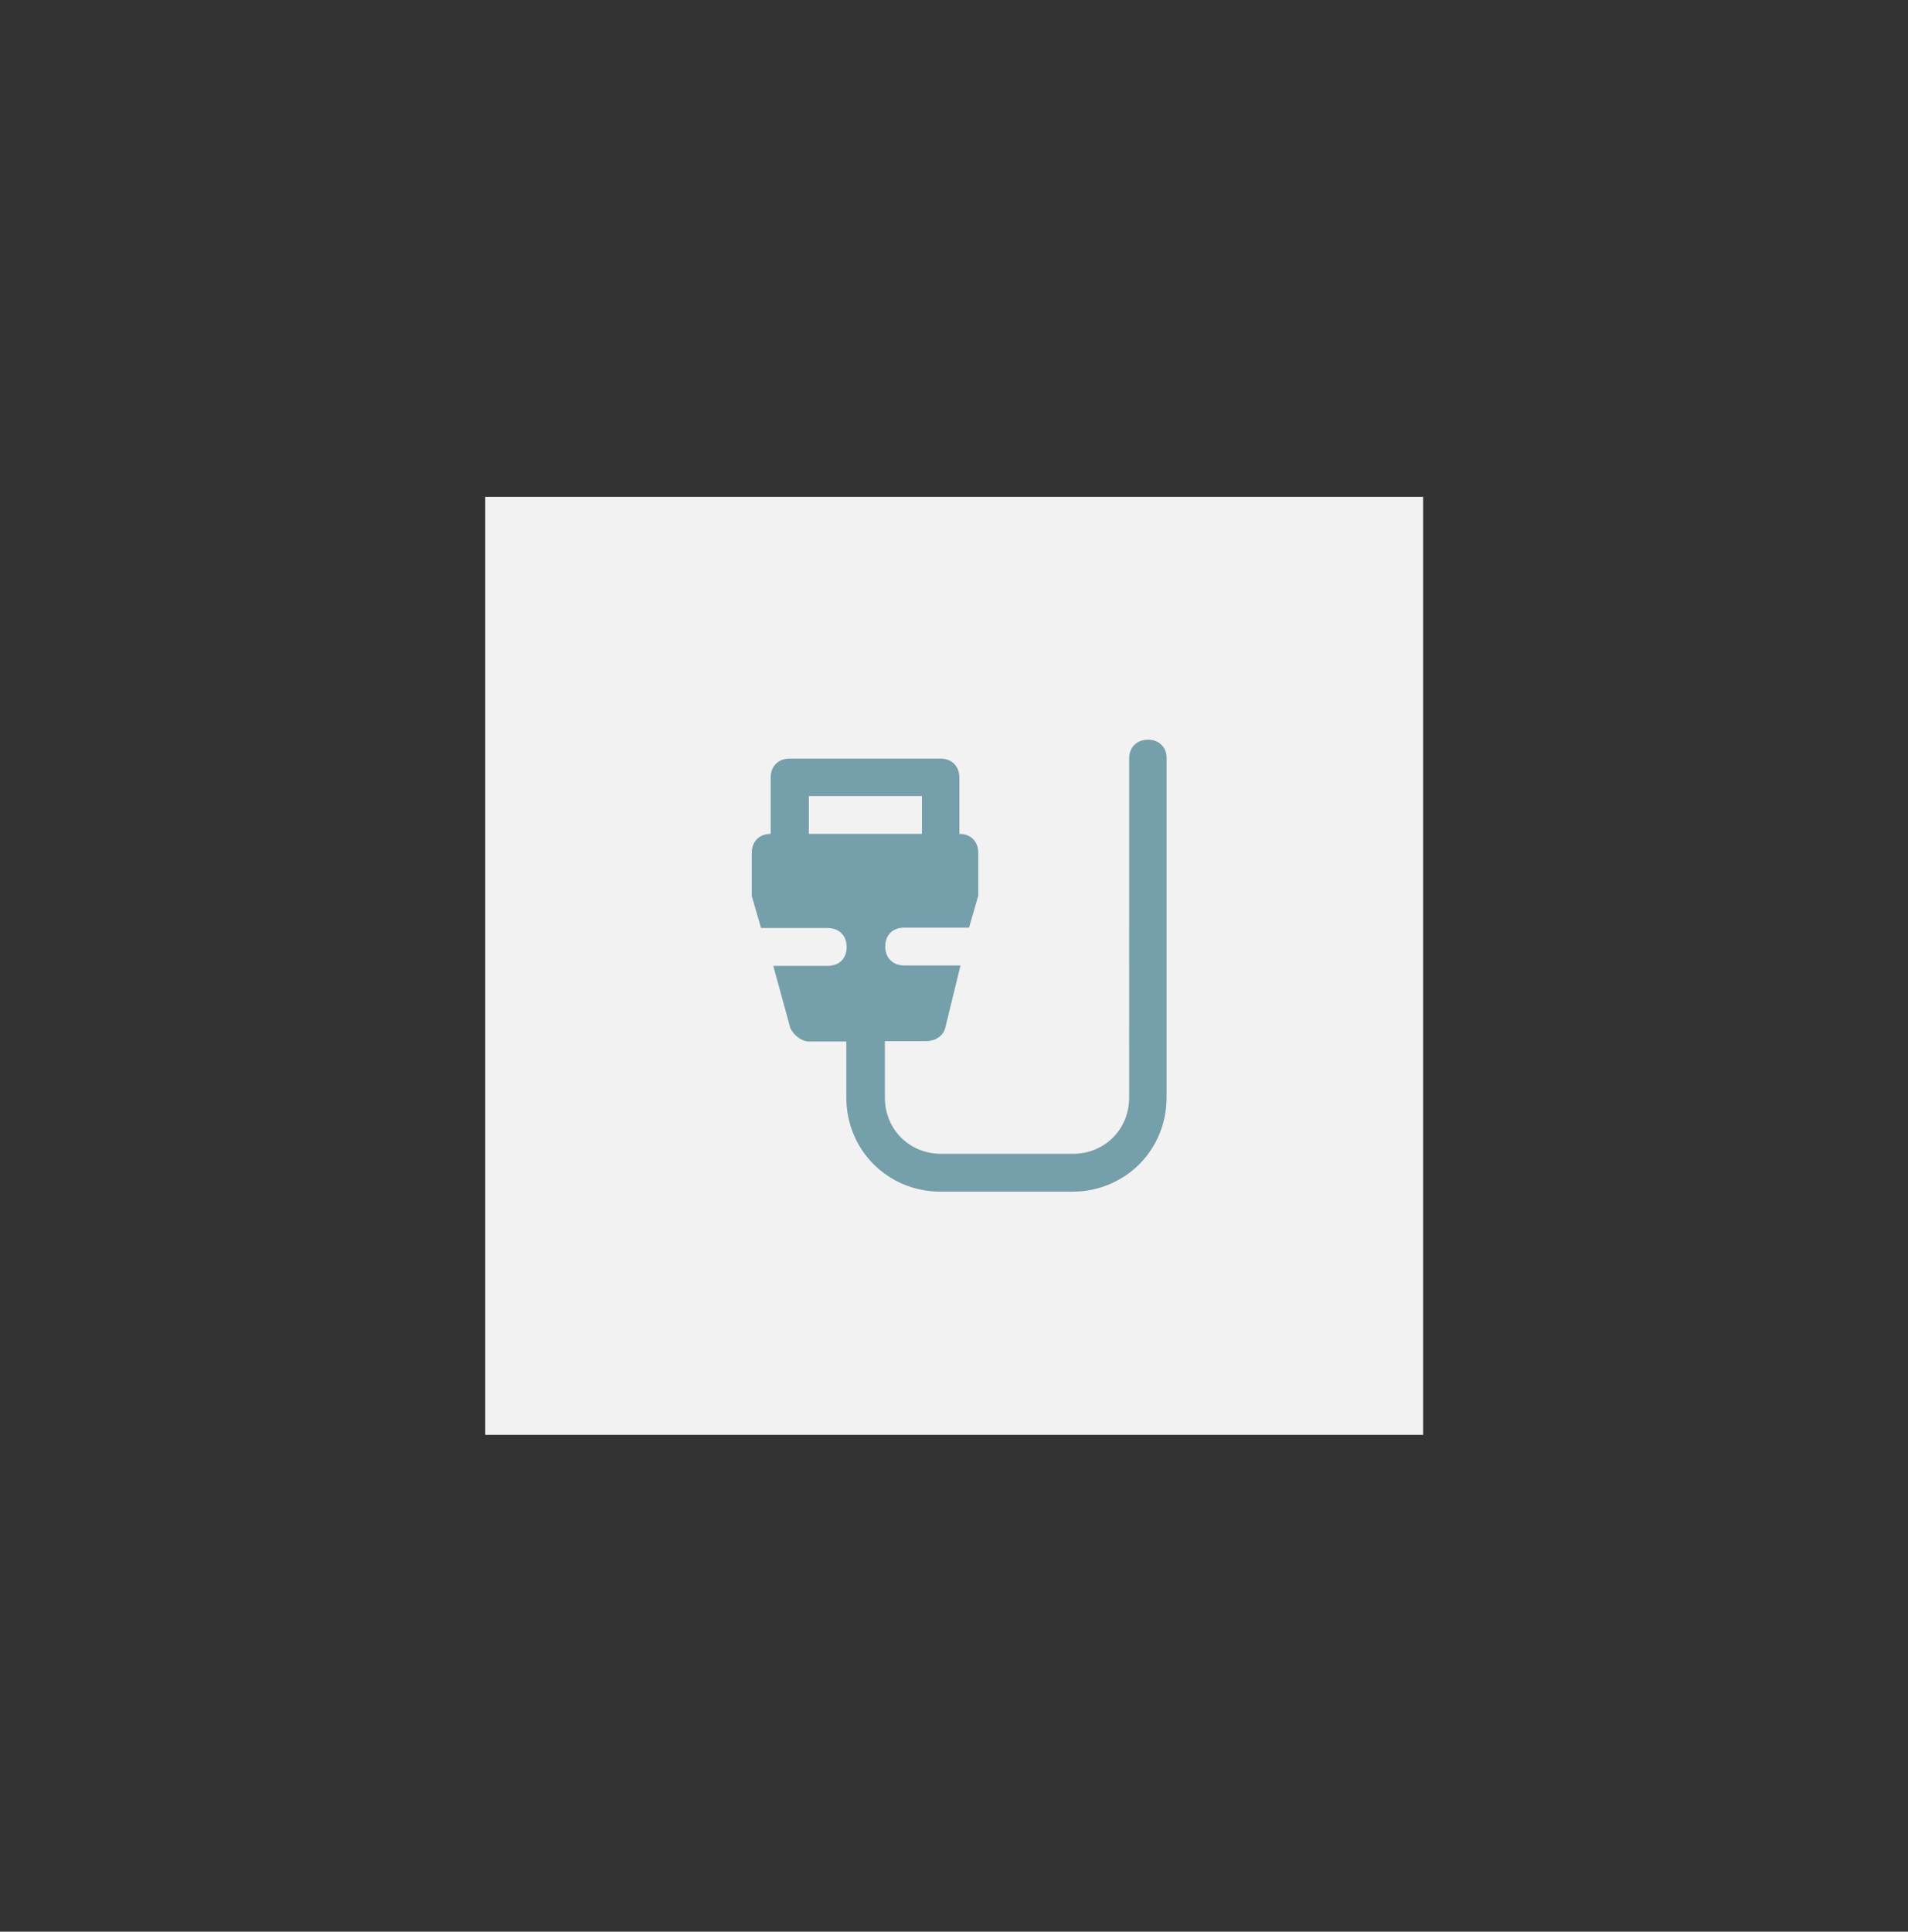
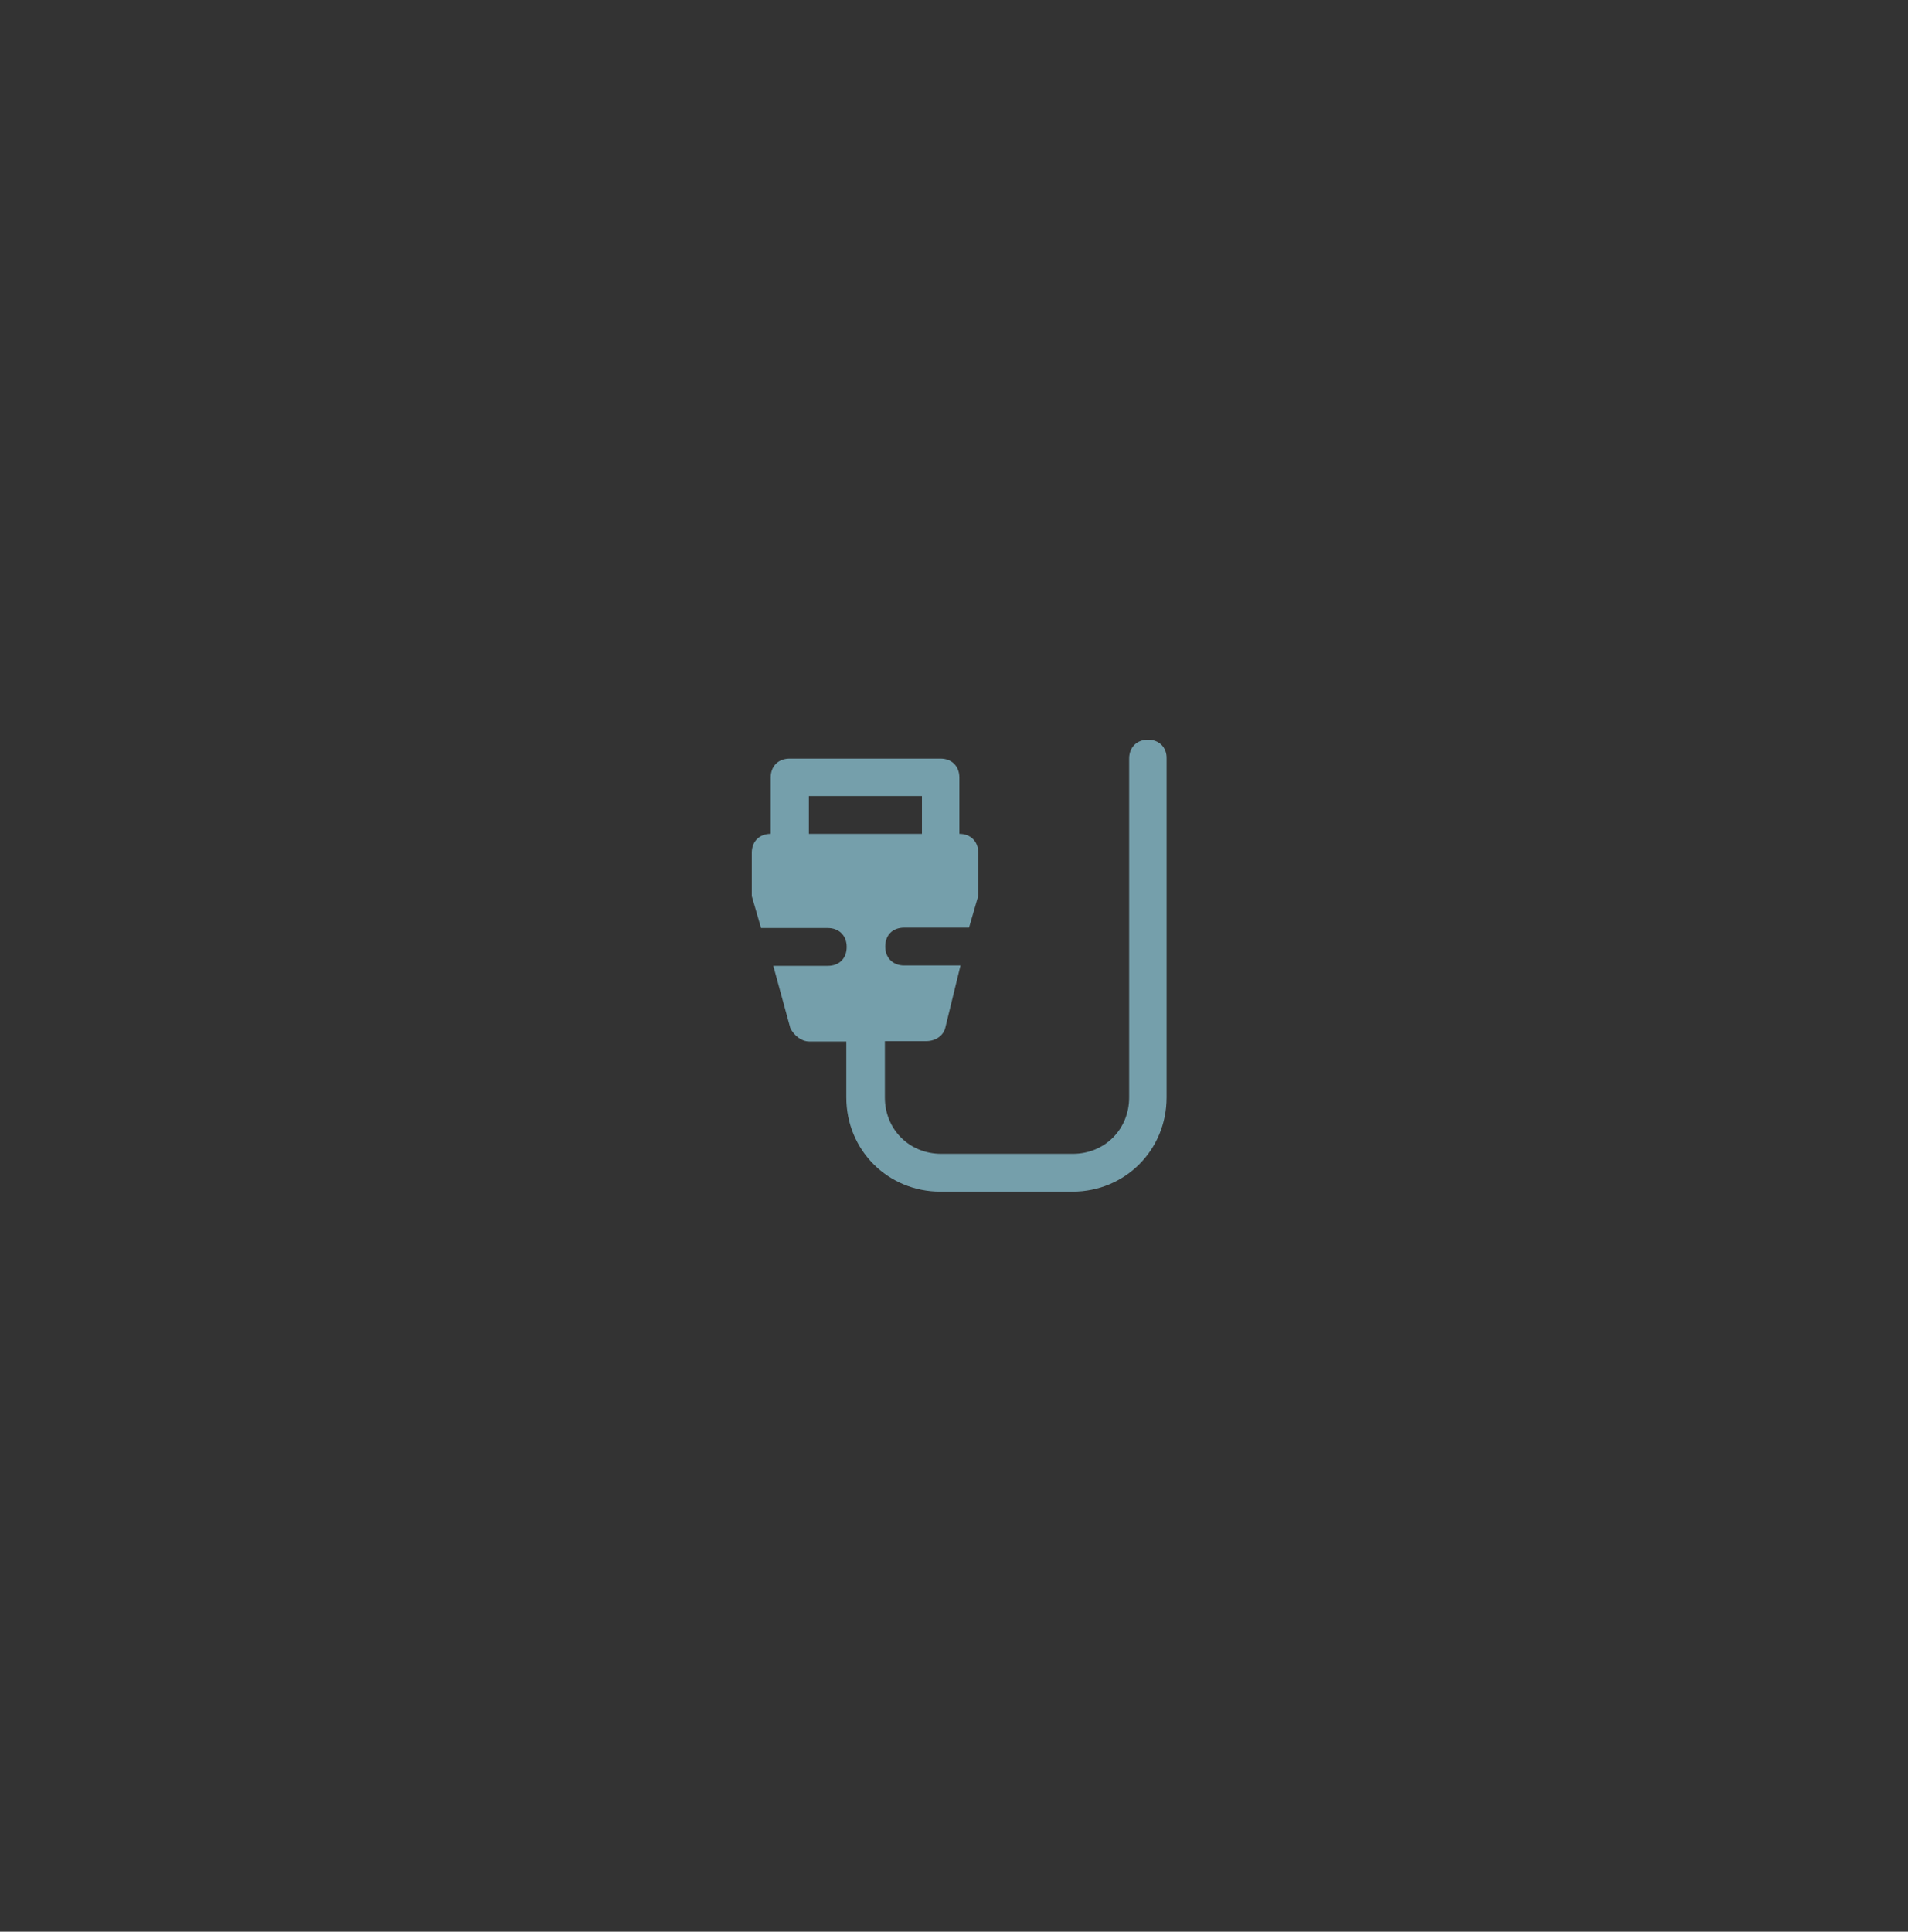
<svg xmlns="http://www.w3.org/2000/svg" version="1.1" id="Calque_1" x="0px" y="0px" viewBox="0 0 514.7 521" style="enable-background:new 0 0 514.7 521;" xml:space="preserve">
  <rect x="0" y="0" width="514.7" height="521" fill="#333333" stroke="none" />
  <style type="text/css">
	.st0{fill:#F2F2F2;}
	.st1{fill:#759FAB;}
</style>
  <g>
-     <rect x="130.9" y="134" class="st0" width="253" height="253" />
    <g>
      <g>
-         <path class="st1" d="M309.7,199.5c-3,0-5.1,2-5.1,5.1V296c0,8.6-6.6,15.2-15.2,15.2h-35.5c-8.6,0-15.2-6.6-15.2-15.2v-15.2h11.2     c2.5,0,4.6-1.5,5.1-3.6l4.1-16.8h-15.2c-3,0-5.1-2-5.1-5.1s2-5.1,5.1-5.1h17.5l2.5-8.6c0-0.5,0-1,0-1.5V230c0-3-2-5.1-5.1-5.1     v-15.2c0-3-2-5.1-5.1-5.1H213c-3,0-5.1,2-5.1,5.1v15.2c-3,0-5.1,2-5.1,5.1v10.2c0,0.5,0,1,0,1.5l2.5,8.6h18c3,0,5.1,2,5.1,5.1     s-2,5.1-5.1,5.1h-14.7l4.6,16.8c1,2,3,3.6,5.1,3.6h10V296c0,14.2,11.2,25.4,25.4,25.4h35.6c14.2,0,25.4-11.2,25.4-25.4v-91.4     C314.8,201.6,312.7,199.5,309.7,199.5z M218.2,224.9v-10.2h30.5v10.2H218.2z" />
+         <path class="st1" d="M309.7,199.5c-3,0-5.1,2-5.1,5.1V296c0,8.6-6.6,15.2-15.2,15.2h-35.5c-8.6,0-15.2-6.6-15.2-15.2v-15.2h11.2     c2.5,0,4.6-1.5,5.1-3.6l4.1-16.8h-15.2c-3,0-5.1-2-5.1-5.1s2-5.1,5.1-5.1h17.5l2.5-8.6c0-0.5,0-1,0-1.5V230c0-3-2-5.1-5.1-5.1     v-15.2c0-3-2-5.1-5.1-5.1H213c-3,0-5.1,2-5.1,5.1v15.2c-3,0-5.1,2-5.1,5.1v10.2c0,0.5,0,1,0,1.5l2.5,8.6h18c3,0,5.1,2,5.1,5.1     s-2,5.1-5.1,5.1h-14.7l4.6,16.8c1,2,3,3.6,5.1,3.6h10V296c0,14.2,11.2,25.4,25.4,25.4h35.6c14.2,0,25.4-11.2,25.4-25.4v-91.4     C314.8,201.6,312.7,199.5,309.7,199.5M218.2,224.9v-10.2h30.5v10.2H218.2z" />
      </g>
    </g>
  </g>
</svg>